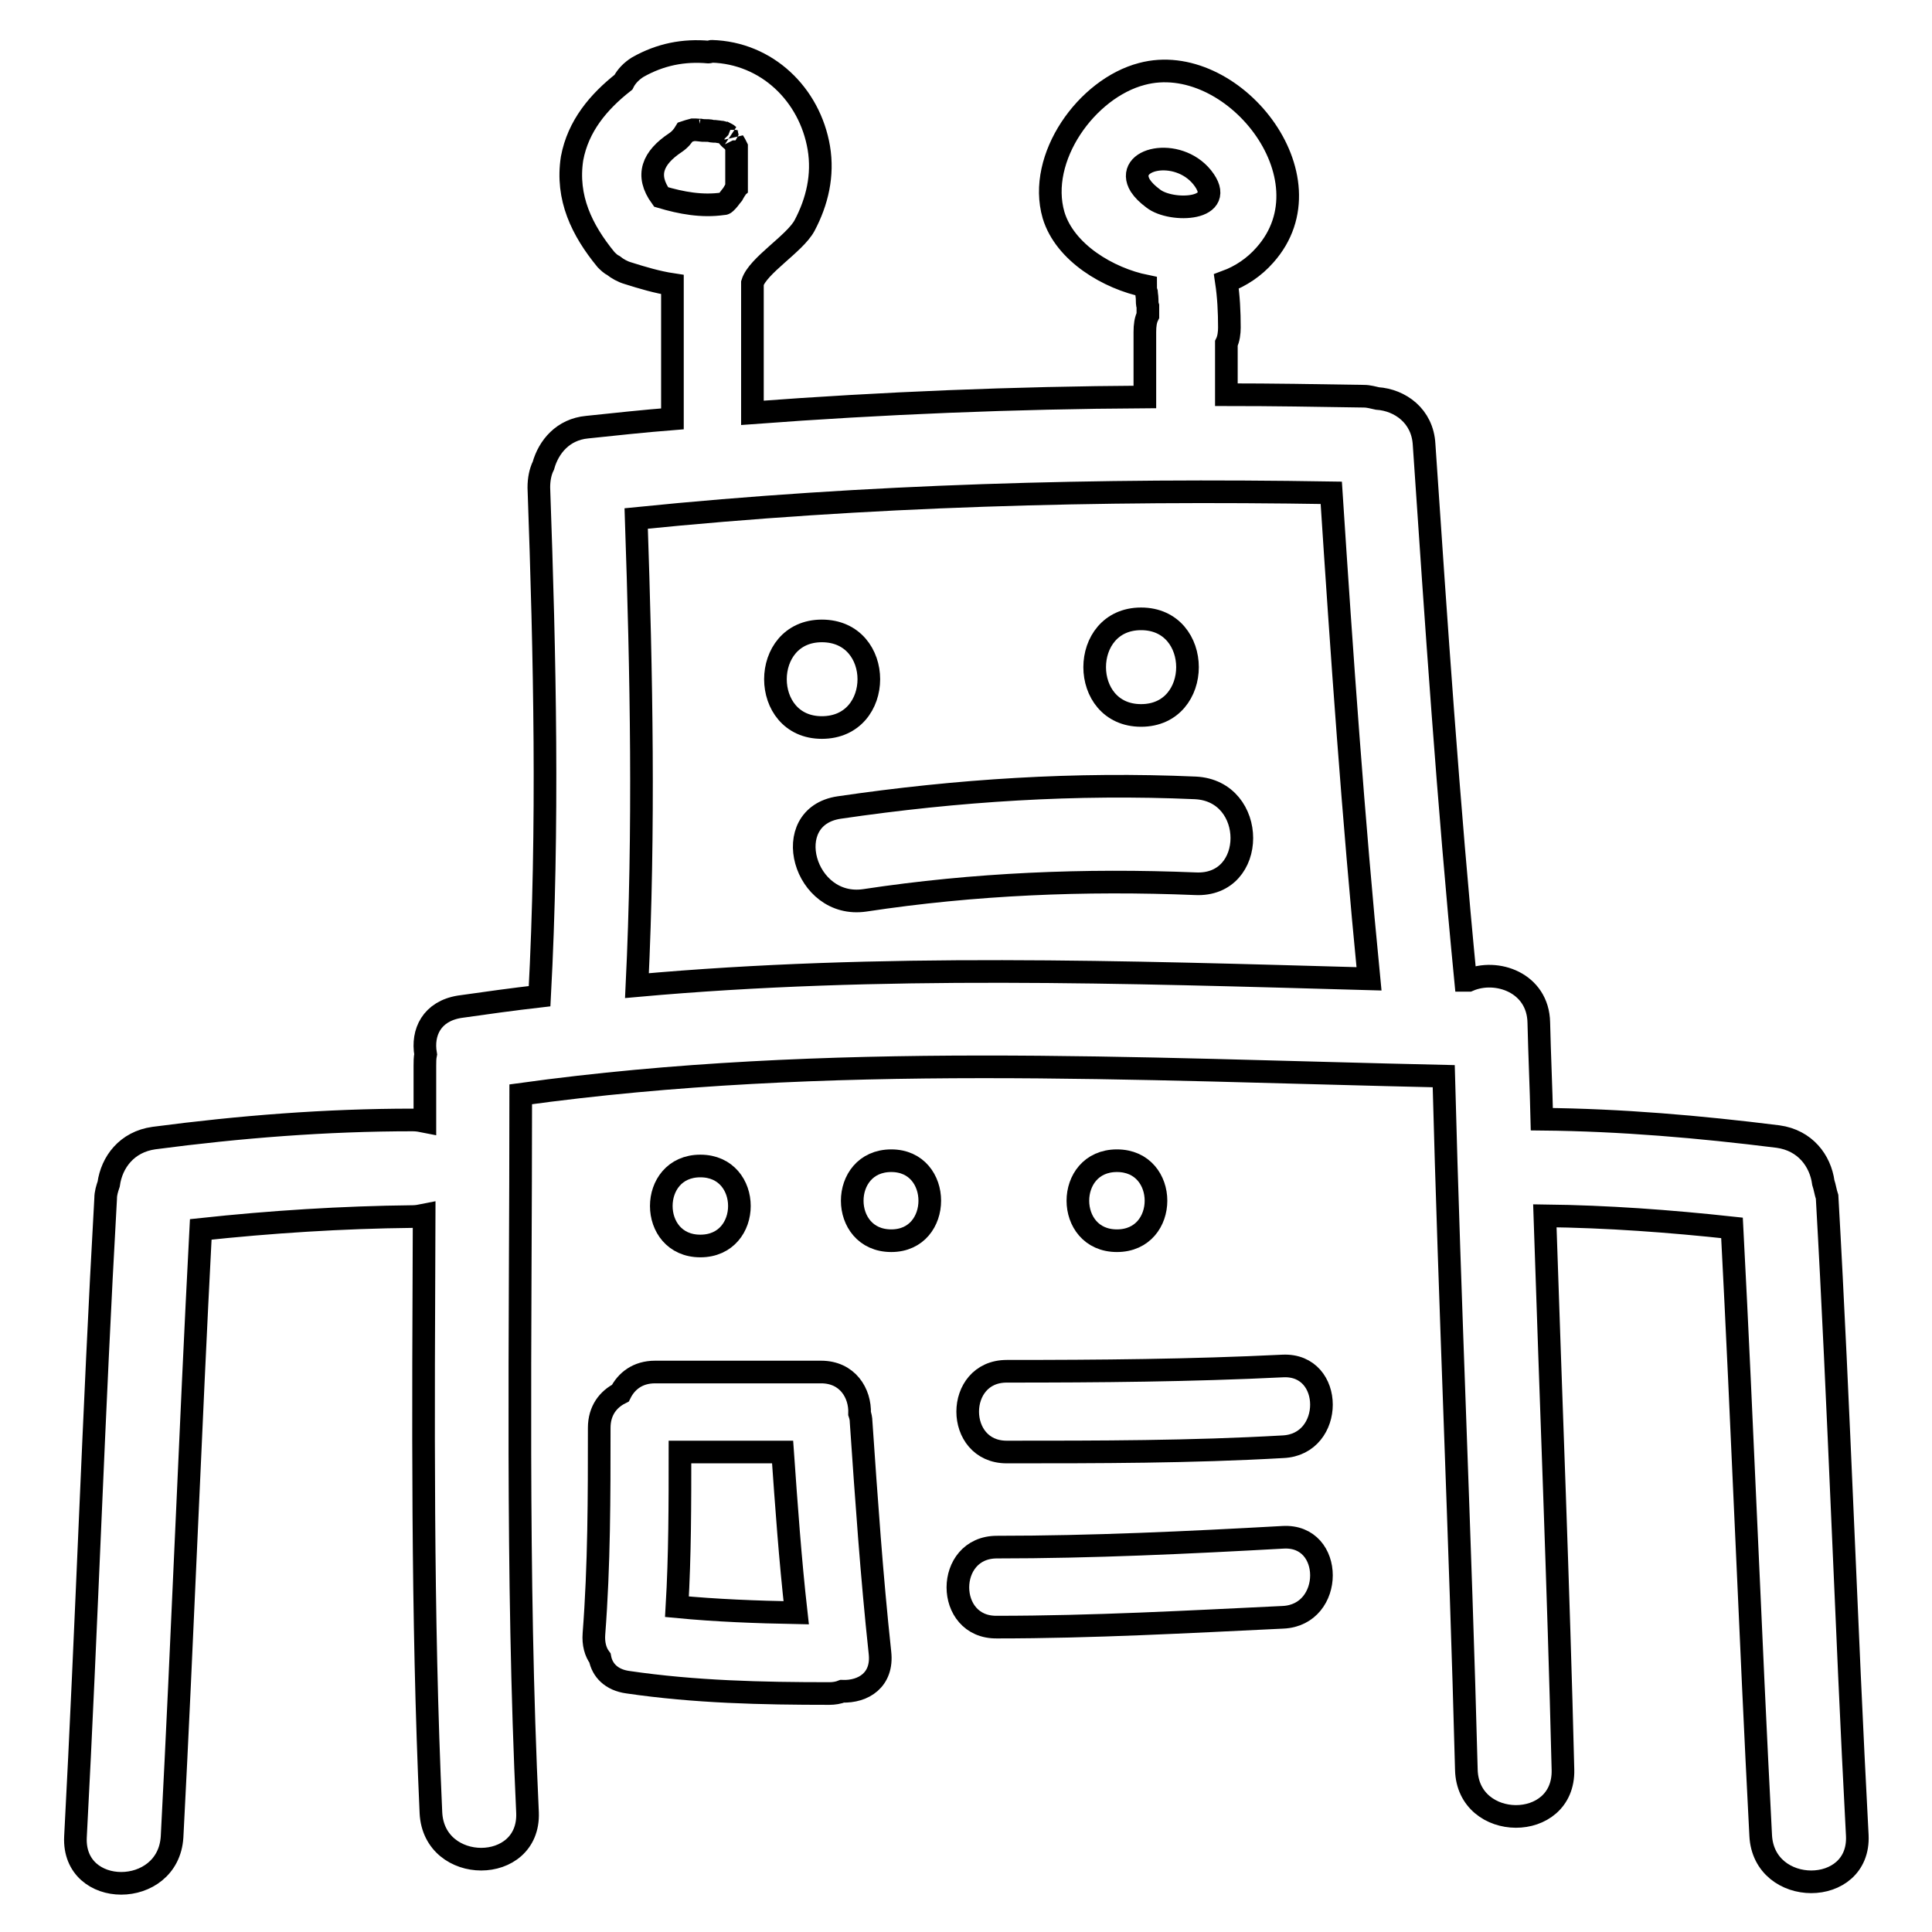
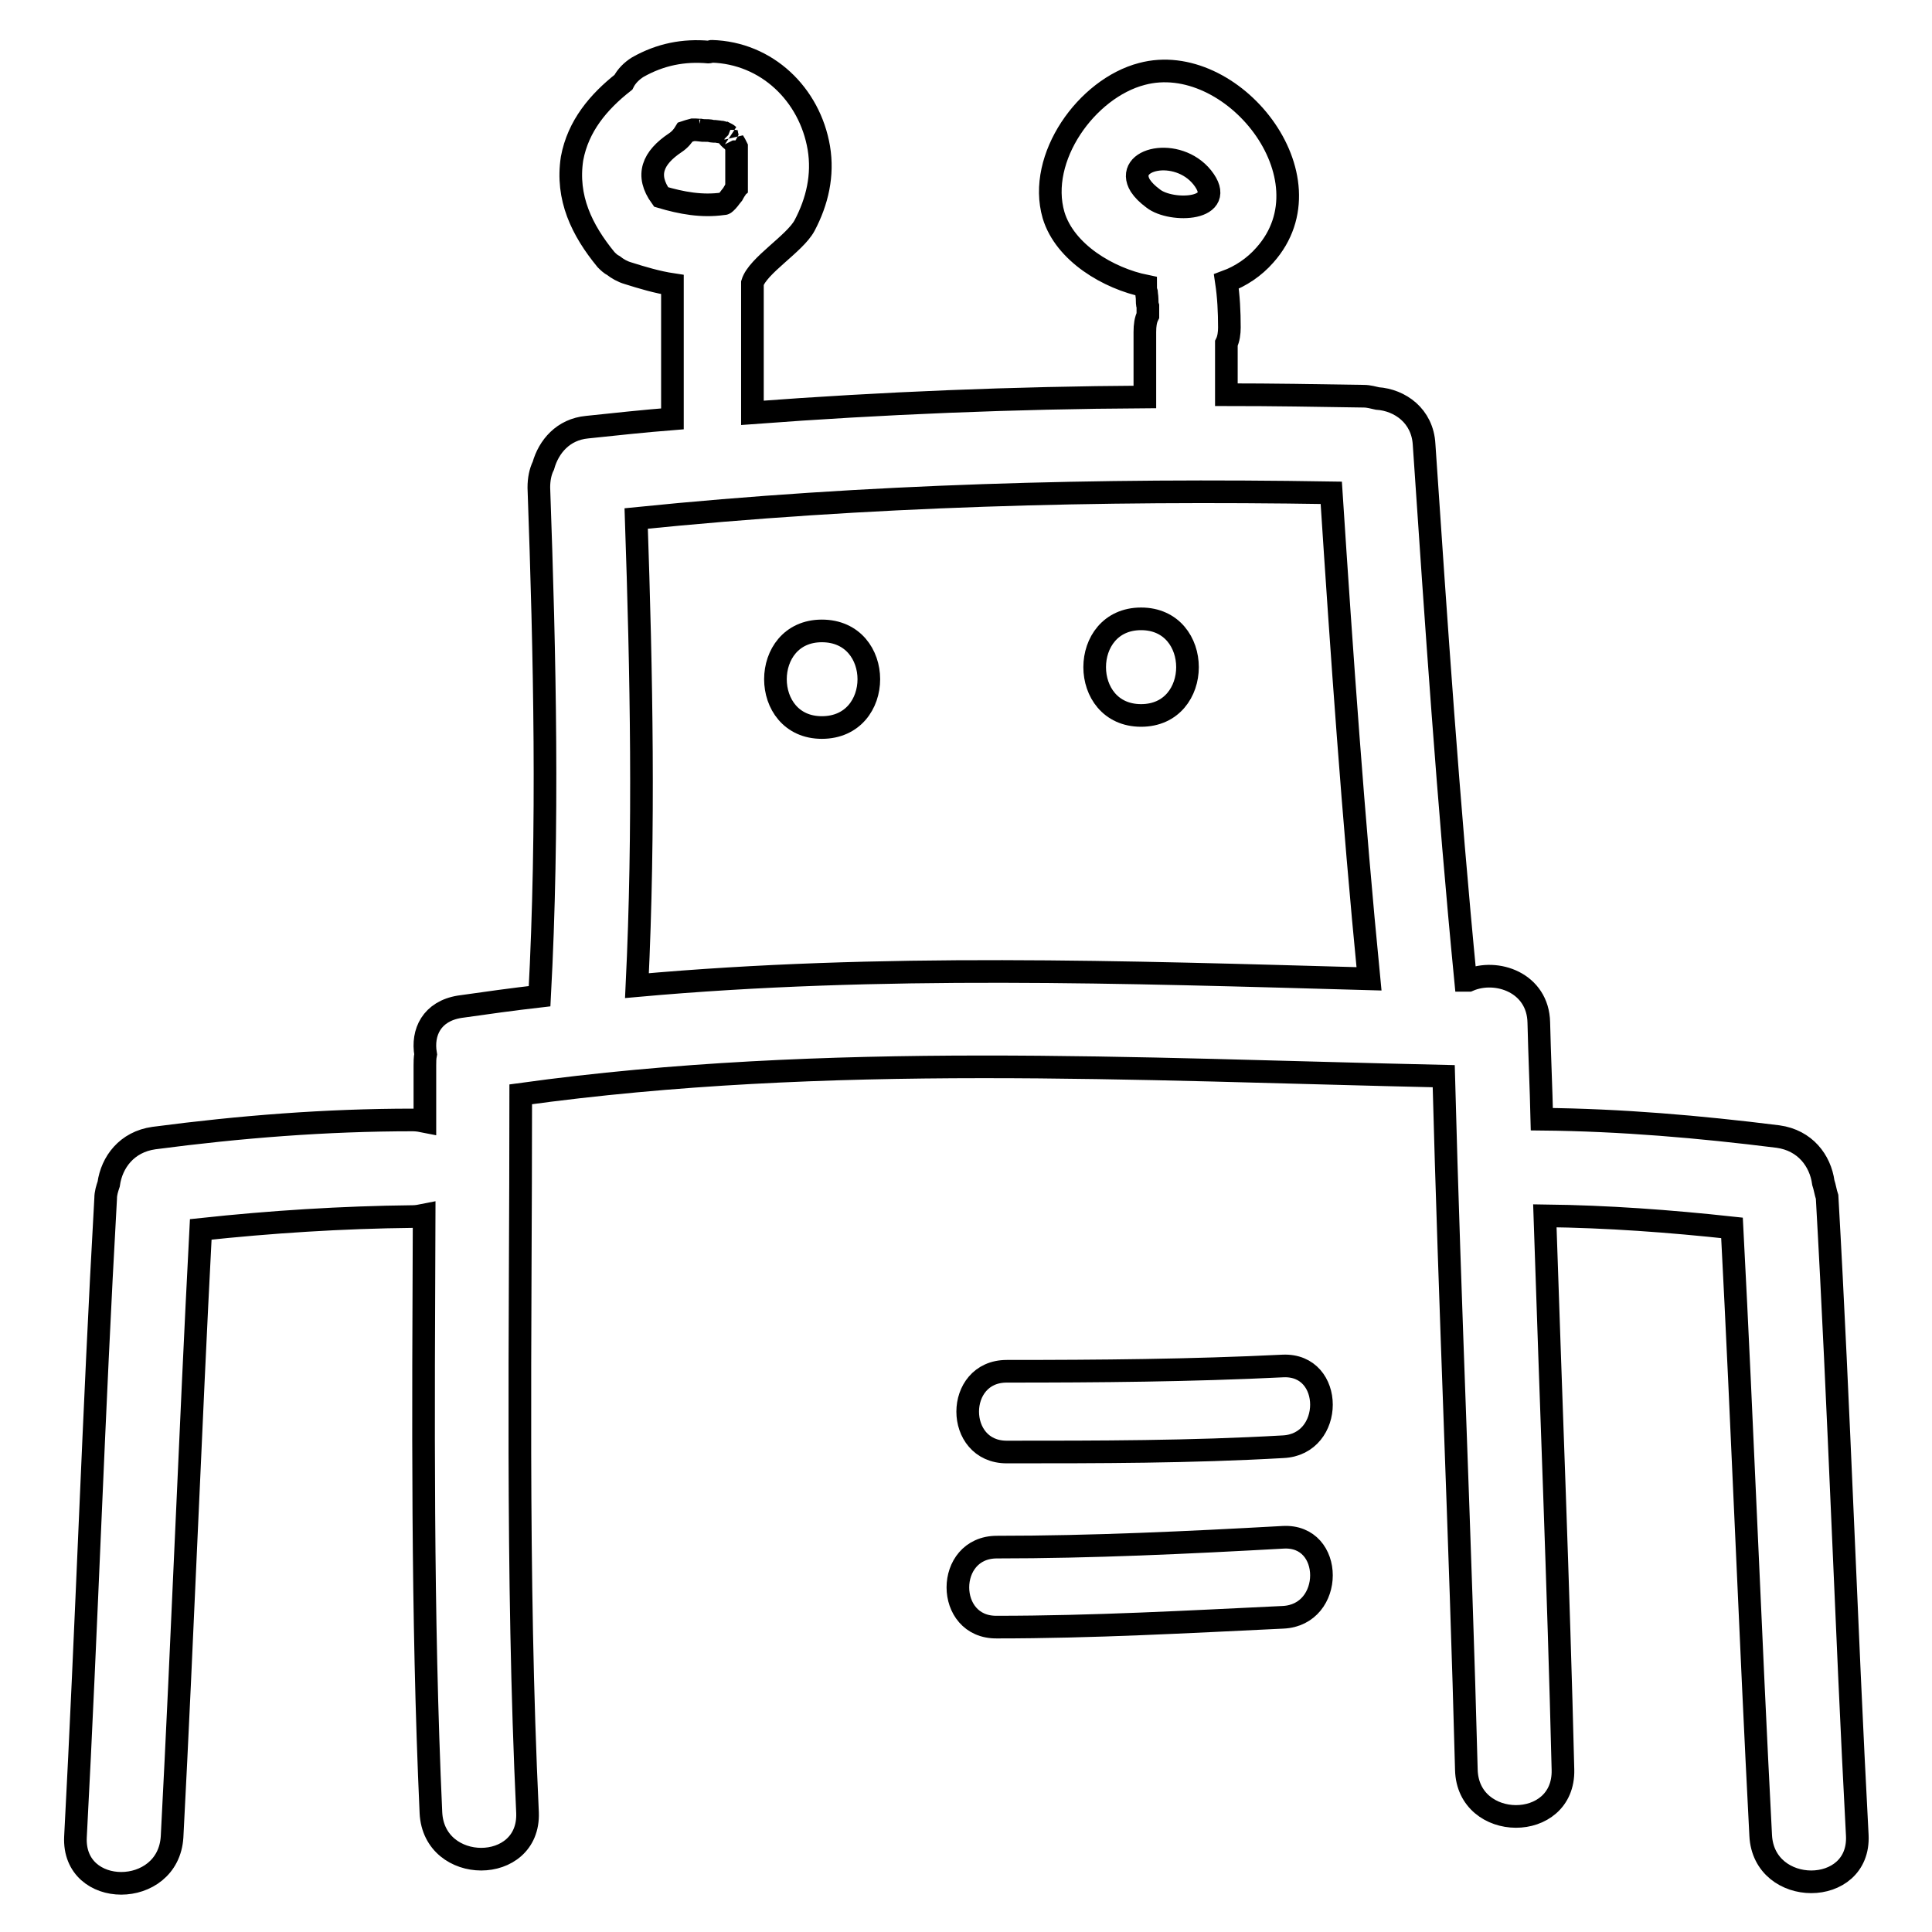
<svg xmlns="http://www.w3.org/2000/svg" version="1.1" x="0px" y="0px" viewBox="0 0 256 256" enable-background="new 0 0 256 256" xml:space="preserve">
  <g>
    <g>
      <g>
        <g>
          <path stroke-width="3" fill-opacity="0" stroke="#000000" d="M108.9,83.6c-8.2,0-8.2,12.8,0,12.8C117.2,96.4,117.2,83.6,108.9,83.6z" />
          <path stroke-width="3" fill-opacity="0" stroke="#000000" d="M151.2,94.8c8.2,0,8.2-12.8,0-12.8C143,82,143,94.8,151.2,94.8z" />
-           <path stroke-width="3" fill-opacity="0" stroke="#000000" d="M158.4,104.4c-15.9-0.7-31.5,0.3-47.2,2.6c-8.1,1.2-4.7,13.5,3.4,12.3c14.5-2.2,29.1-2.8,43.8-2.2C166.6,117.5,166.6,104.8,158.4,104.4z" />
          <path stroke-width="3" fill-opacity="0" stroke="#000000" d="M241.6,156.7c-0.4-2.9-2.4-5.6-6-6.1c-10.4-1.3-20.8-2.2-31.3-2.3c-0.1-4.3-0.3-8.5-0.4-12.8c-0.1-5.3-5.6-7.2-9.3-5.6c-0.1,0-0.3,0-0.4,0c-2.3-23.6-3.9-47.3-5.5-71c-0.2-3.8-3.2-5.9-6.2-6.1c-0.5-0.1-1.1-0.3-1.8-0.3c-6.1-0.1-12.1-0.2-18.2-0.2v-6.8c0.3-0.6,0.4-1.4,0.4-2.1c0-2.1-0.1-4.1-0.4-6.1c1.9-0.7,3.7-1.9,5.1-3.5c9.2-10.3-4.4-27.2-16.3-24c-7.3,1.9-13.9,11.1-11.7,18.7c1.5,5,7.3,8.4,12.2,9.4c0,0.3,0,0.5,0.1,0.8c0,0.1,0.1,0.6,0.1,0.9c0,0.3,0,0.7,0.1,1c0,0.4,0,0.8,0,1.2c-0.3,0.6-0.4,1.3-0.4,2.2v8.6c-17.3,0.1-34.7,0.8-52,2.1c0,0,0-17.1,0-17.2c0.7-2.3,5.6-5.2,6.9-7.6c1.7-3.2,2.5-6.7,1.9-10.3c-1.2-7.1-6.9-12.6-14.2-12.8c-0.1,0-0.3,0.1-0.4,0.1c-3.3-0.3-6.4,0.3-9.4,2c-0.8,0.5-1.5,1.2-1.9,2c-3.3,2.6-6,5.8-6.8,10.1c-0.8,5.2,1.3,9.5,4.5,13.4c0.3,0.3,0.6,0.6,1,0.8c0.5,0.4,1.2,0.8,1.9,1c1.9,0.6,3.9,1.2,5.9,1.5v17.8c-3.8,0.3-7.5,0.7-11.3,1.1c-3.2,0.3-5.1,2.6-5.8,5.1c-0.4,0.8-0.6,1.8-0.6,2.9c0.8,22.5,1.3,44.9,0.1,67.4c-3.5,0.4-7.1,0.9-10.6,1.4c-3.7,0.6-5,3.4-4.5,6.3c-0.1,0.5-0.1,1-0.1,1.5c0,2.5,0,4.9,0,7.4c-0.5-0.1-1-0.2-1.6-0.2c-11.5,0-22.9,0.9-34.3,2.4c-3.6,0.5-5.6,3.2-6,6.1c-0.2,0.6-0.4,1.2-0.4,1.9c-1.6,28.2-2.5,56.4-4,84.6c-0.4,8.2,12.3,8.2,12.8,0c1.4-26.8,2.4-53.7,3.8-80.5c9.3-1,18.7-1.6,28.1-1.7c0.5,0,1-0.1,1.5-0.2c-0.1,26.4-0.3,52.8,0.9,79.2c0.4,8.2,13.1,8.2,12.8,0C68.4,208.4,69,176.7,69,145c40.6-5.6,81.5-3.3,122.3-2.4c0.8,30.6,2.2,61.2,3,91.9c0.2,8.2,13,8.3,12.8,0c-0.6-24.5-1.6-48.9-2.4-73.4c8.3,0.1,16.5,0.7,24.8,1.6c1.4,26.8,2.4,53.7,3.8,80.5c0.4,8.2,13.2,8.2,12.8,0c-1.5-28.2-2.4-56.4-4-84.6C241.9,158,241.8,157.3,241.6,156.7z M151.1,24.6c-2.2-3.6,4.9-5.2,8.2-1.1c3.5,4.4-4.1,4.7-6.5,2.8C152,25.7,151.5,25.2,151.1,24.6z M87.6,26.1c-2.1-2.9-1.1-5.2,1.9-7.2c0.6-0.4,1-0.9,1.3-1.4c0.3-0.1,0.6-0.2,1-0.3c0,0,0,0,0.1,0c0.1,0,0.1,0,0.3,0c0.3,0,1.7,0.2,0.4,0c0.4,0.1,0.9,0.1,1.3,0.1c0.2,0,0.4,0.1,0.6,0.1c0.1,0,0.2,0,0.3,0c0.1,0,0.6,0.1,0.8,0.1c0.1,0,0.2,0.1,0.4,0.1c0.2,0.1,0.4,0.2,0.5,0.3c-0.5-0.2,0.6,0.9,0.6,0.7c0.1,0.2,0.2,0.3,0.3,0.5c0,0,0.1,0.2,0.2,0.4v4.9c0,0.2,0,0.4,0,0.5c-0.1,0.1-0.1,0.2-0.2,0.3c-0.1,0.2-0.2,0.3-0.3,0.5c-0.1,0.1-0.5,0.7-0.7,0.9c-0.1,0.1-0.2,0.2-0.3,0.3c0,0-0.1,0.1-0.2,0.1c0,0-0.1,0-0.1,0C93,27.4,90.3,26.9,87.6,26.1z M84.4,130.6c1-20.7,0.6-41.3-0.1-61.9c30.6-3.1,61.3-3.9,92.1-3.4c1.4,21.5,2.9,43,5,64.4C149,128.8,116.6,127.7,84.4,130.6z" />
-           <path stroke-width="3" fill-opacity="0" stroke="#000000" d="M114.1,188.4c0-0.4-0.1-0.8-0.2-1.1c0.1-2.7-1.6-5.5-5.1-5.5H86.8c-2.3,0-3.8,1.2-4.6,2.8c-1.6,0.8-2.8,2.3-2.8,4.6c0,9.1,0,18.2-0.7,27.3c-0.1,1.3,0.2,2.4,0.8,3.2c0.3,1.6,1.5,2.9,3.7,3.2c8.9,1.3,17.7,1.5,26.7,1.5c0.6,0,1.2-0.1,1.7-0.3c2.8,0.1,5.4-1.5,5-5.1C115.5,208.8,114.8,198.6,114.1,188.4z M89.7,212.9c0.4-6.8,0.4-13.7,0.4-20.5h13.6c0.5,7.1,1,14.2,1.8,21.3C100.2,213.6,94.9,213.4,89.7,212.9z" />
          <path stroke-width="3" fill-opacity="0" stroke="#000000" d="M170,181c-12.2,0.6-24.4,0.7-36.6,0.7c-6.9,0-6.9,10.7,0,10.7c12.2,0,24.4,0,36.6-0.7C176.8,191.4,176.8,180.7,170,181z" />
          <path stroke-width="3" fill-opacity="0" stroke="#000000" d="M170,203.7c-12.6,0.7-25.3,1.3-37.9,1.3c-6.9,0-6.9,10.7,0,10.6c12.7,0,25.3-0.7,37.9-1.3C176.8,214,176.8,203.3,170,203.7z" />
-           <path stroke-width="3" fill-opacity="0" stroke="#000000" d="M92.8,154.5c-6.9,0-6.9,10.6,0,10.6S99.7,154.5,92.8,154.5z" />
-           <path stroke-width="3" fill-opacity="0" stroke="#000000" d="M118.1,153.8c-6.9,0-6.9,10.6,0,10.6C124.9,164.4,124.9,153.8,118.1,153.8z" />
-           <path stroke-width="3" fill-opacity="0" stroke="#000000" d="M148,153.8c-6.9,0-6.9,10.6,0,10.6S154.9,153.8,148,153.8z" />
        </g>
      </g>
      <g />
      <g />
      <g />
      <g />
      <g />
      <g />
      <g />
      <g />
      <g />
      <g />
      <g />
      <g />
      <g />
      <g />
      <g />
    </g>
  </g>
</svg>